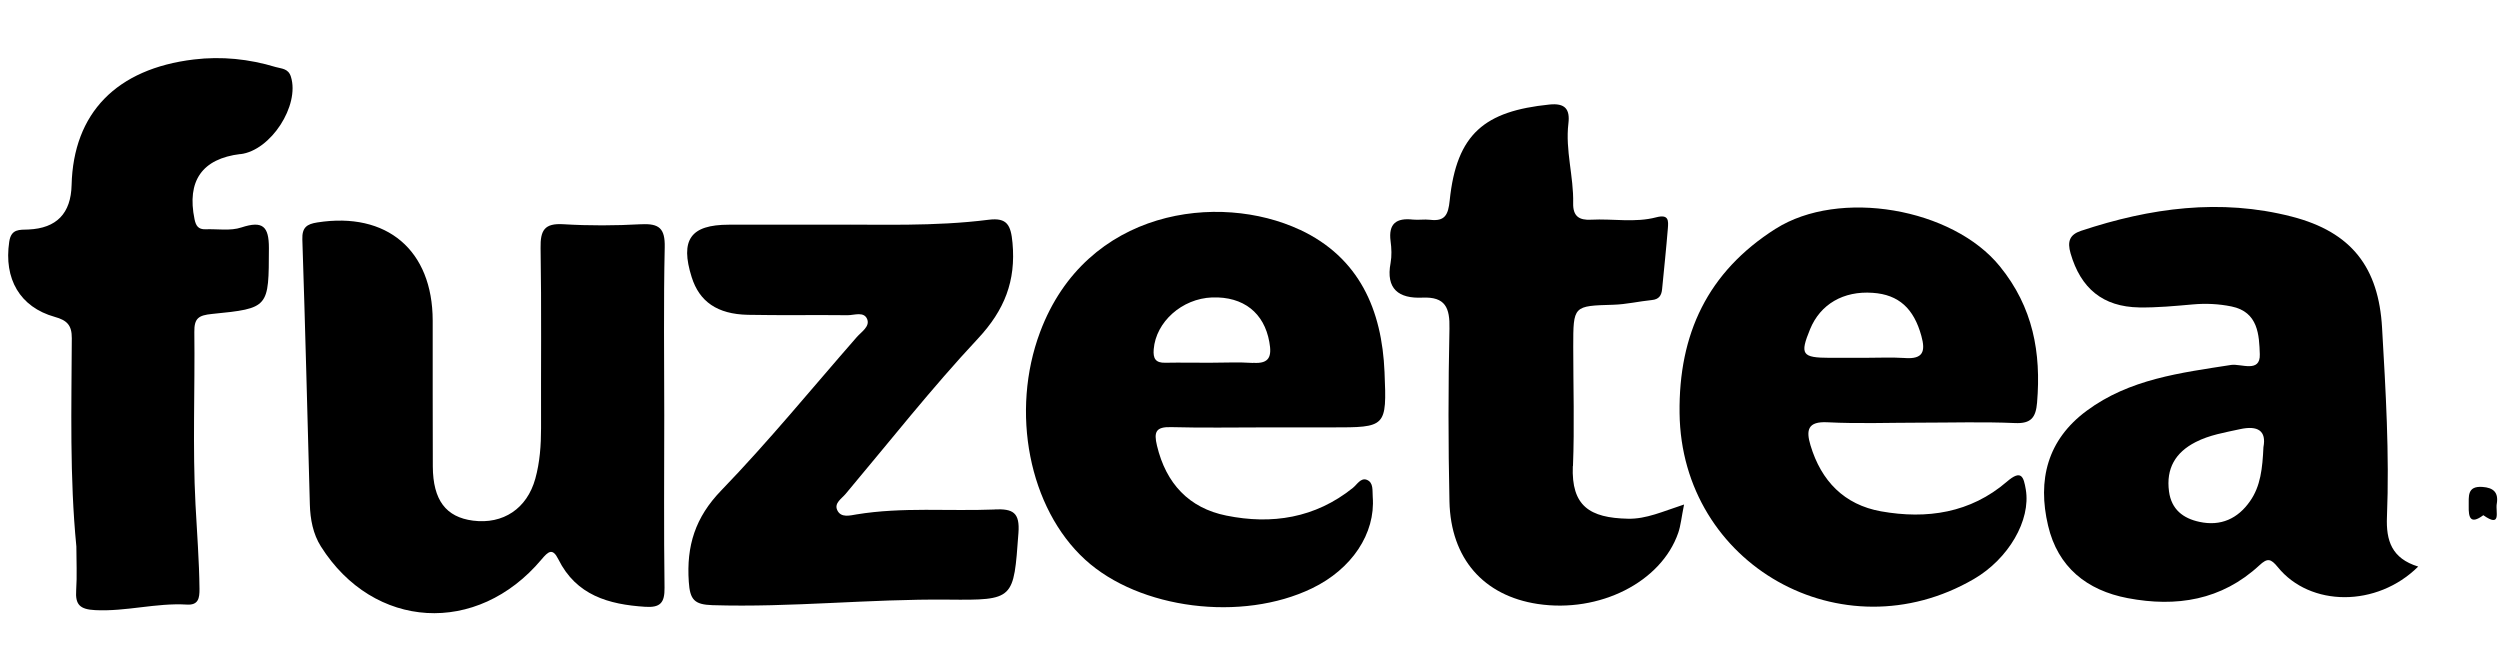
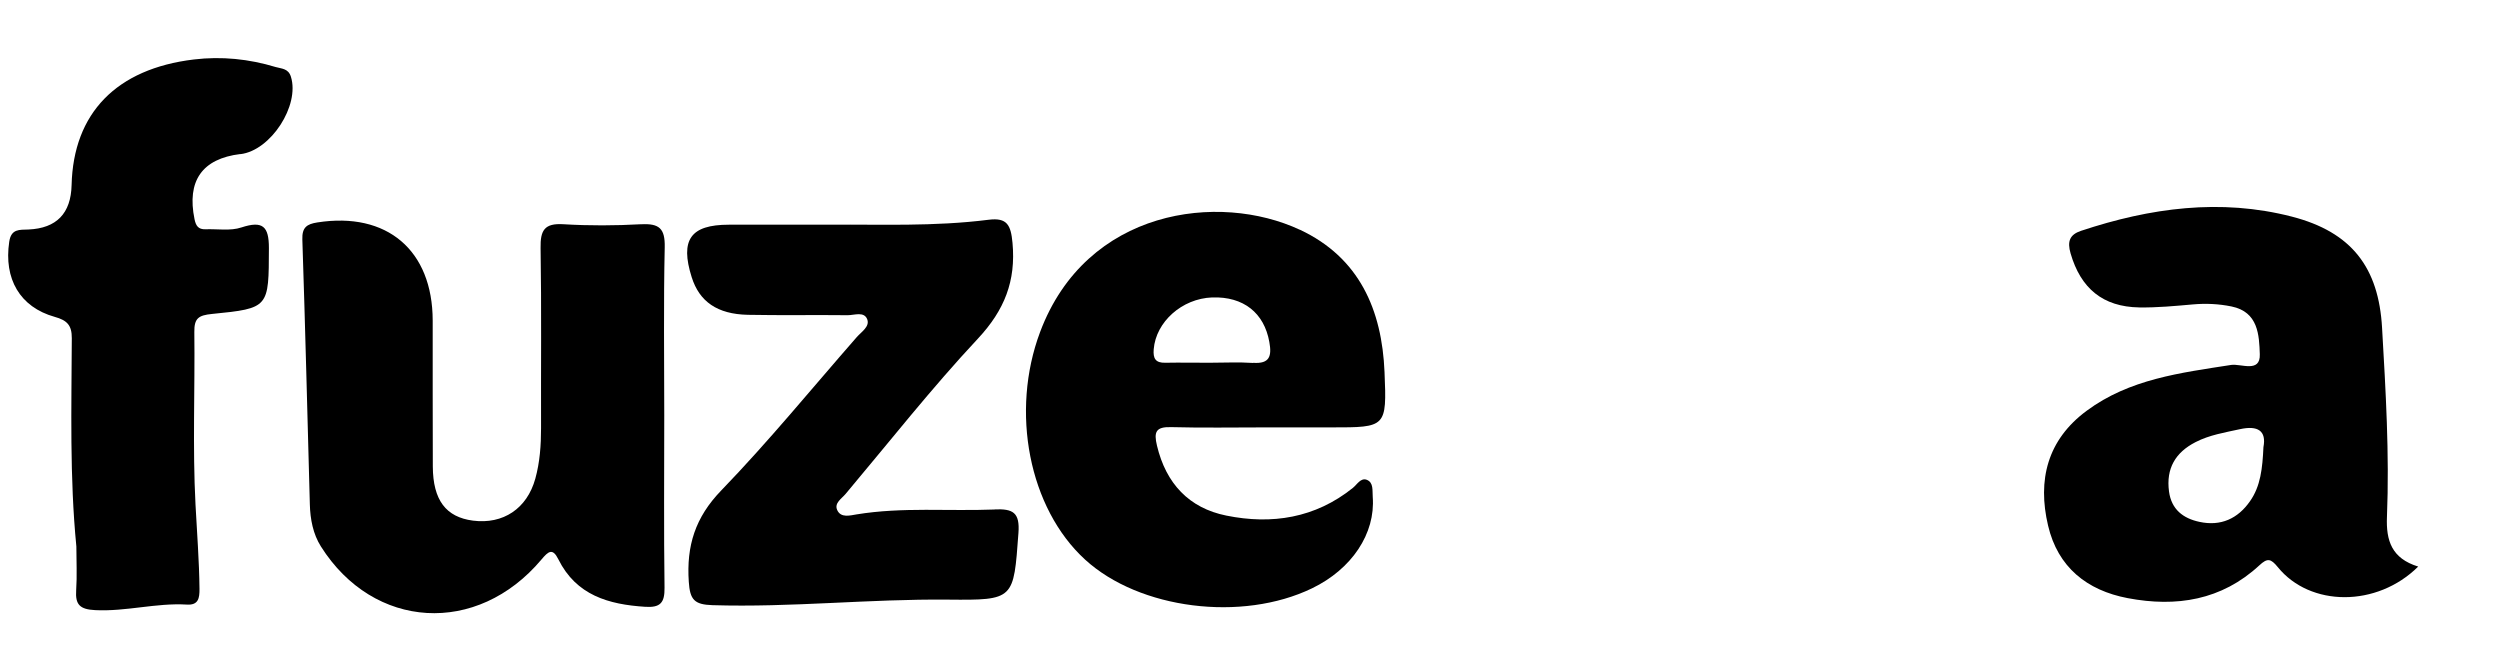
<svg xmlns="http://www.w3.org/2000/svg" fill="none" height="24" viewBox="0 0 64 15" width="90">
  <g fill="currentColor">
    <path d="m16.415 4.707c-.663.037-1.331.04-1.993 0-.486-.03-.591.157-.583.608.025 1.535.007 3.072.012 4.61 0 .439-.03.872-.147 1.296-.212.765-.822 1.173-1.595 1.074-.693-.09-1.024-.523-1.029-1.385-.007-1.246 0-2.492-.003-3.737-.003-1.801-1.171-2.791-2.953-2.512-.269.042-.394.127-.384.434.075 2.262.13 4.522.192 6.785.01.379.082.757.282 1.074 1.35 2.14 4.002 2.295 5.649.334.174-.207.284-.301.431-.003.459.922 1.286 1.156 2.225 1.216.386.025.498-.105.493-.486-.02-1.475-.007-2.948-.007-4.423 0-1.433-.02-2.865.012-4.298.01-.478-.14-.61-.601-.586z" />
    <path d="m61.106 12.199c.065-1.615-.032-3.227-.125-4.839-.087-1.542-.775-2.452-2.31-2.848-1.826-.471-3.628-.224-5.397.364-.291.097-.356.272-.267.578.259.892.822 1.368 1.759 1.383.456.007.914-.037 1.368-.077.334-.03.663-.015.992.052.69.14.708.74.725 1.223.017.486-.481.237-.733.274-1.298.202-2.604.361-3.7 1.174-1.007.745-1.263 1.774-.987 2.94.249 1.062.992 1.657 2.038 1.856 1.246.237 2.404.055 3.371-.84.207-.192.291-.174.471.045.827 1.022 2.537 1.036 3.595-.013-.68-.209-.825-.665-.8-1.273zm-3.162-1.786c-.025.541-.072.999-.344 1.385-.311.446-.748.648-1.296.528-.419-.09-.715-.319-.777-.775-.08-.591.164-1.004.683-1.268.354-.182.745-.244 1.131-.329.461-.102.683.042.603.459z" />
    <path d="m33.277 4.849c-2.073-.969-5.467-.538-6.65 2.616-.765 2.038-.289 4.512 1.154 5.83 1.388 1.268 4.012 1.6 5.806.733 1.019-.491 1.627-1.403 1.555-2.34-.013-.16.027-.369-.154-.439-.154-.057-.247.122-.356.209-.962.772-2.073.944-3.237.708-.957-.192-1.545-.822-1.776-1.789-.085-.354-.03-.486.359-.476.81.022 1.62.007 2.429.007h1.682c1.395 0 1.415 0 1.355-1.413-.065-1.595-.645-2.935-2.168-3.648zm-1.201 3.409c-.371-.025-.748-.005-1.121-.005-.374 0-.748-.007-1.121 0-.254.007-.319-.11-.299-.346.057-.7.723-1.298 1.497-1.326.802-.027 1.331.396 1.463 1.141.065.359.012.563-.416.533z" />
-     <path d="m45.459 4.821c-1.749 1.109-2.487 2.703-2.462 4.722.045 3.88 4.164 6.204 7.532 4.248.889-.516 1.465-1.507 1.331-2.295-.055-.319-.11-.521-.483-.199-.932.802-2.048.969-3.222.76-.944-.169-1.532-.777-1.806-1.689-.117-.389-.075-.618.436-.591.787.04 1.577.01 2.367.01.81 0 1.622-.025 2.429.01.419.02.536-.147.568-.523.107-1.281-.102-2.442-.952-3.488-1.211-1.495-4.114-1.996-5.741-.962zm3.314 3.311c-.351-.022-.705-.005-1.059-.005-.291 0-.581 0-.872 0-.715-.002-.77-.085-.503-.735.262-.638.852-.982 1.602-.929.67.045 1.054.404 1.246 1.104.11.396.045.596-.414.566z" />
    <path d="m25.463 12.01c-1.176.047-2.36-.067-3.533.125-.162.025-.404.1-.498-.112-.08-.179.115-.291.217-.414 1.121-1.333 2.2-2.706 3.389-3.977.678-.728.972-1.473.882-2.449-.042-.453-.137-.65-.608-.591-1.403.179-2.813.115-3.987.127-1.044 0-1.856 0-2.666 0-.982 0-1.253.386-.952 1.343.197.625.653.947 1.438.964.852.017 1.704 0 2.557.01.172 0 .423-.105.501.11.065.184-.152.316-.272.453-1.149 1.313-2.255 2.669-3.466 3.922-.67.693-.894 1.418-.832 2.34.03.459.142.583.605.598 2.013.062 4.019-.162 6.03-.142 1.704.017 1.679 0 1.804-1.704.04-.531-.142-.623-.608-.606z" />
    <path d="m6.154 2.913c.78-.092 1.525-1.248 1.293-1.983-.067-.217-.249-.204-.389-.247-.683-.207-1.383-.279-2.093-.194-1.983.237-3.087 1.373-3.132 3.214-.017.728-.385 1.107-1.104 1.139-.227.01-.444-.025-.493.316-.14.944.269 1.669 1.166 1.921.314.087.439.214.436.548-.007 1.777-.057 3.556.117 5.33 0 .374.02.748-.005 1.121-.025.369.095.488.486.508.792.04 1.56-.189 2.347-.142.299.02.326-.169.324-.401-.007-.72-.065-1.44-.102-2.158-.077-1.47-.012-2.945-.03-4.418-.005-.351.105-.429.451-.463 1.47-.145 1.453-.162 1.458-1.689 0-.553-.157-.705-.703-.526-.282.095-.615.035-.924.047-.177.005-.242-.085-.277-.257-.202-.982.194-1.55 1.174-1.669z" />
-     <path d="m40.268 10.901c.04-1.017.007-2.036.007-3.052 0-1.061 0-1.051 1.032-1.081.326-.01.65-.087.979-.12.184-.017.249-.117.264-.282.05-.516.105-1.032.147-1.55.015-.194.03-.371-.294-.287-.546.145-1.114.032-1.672.062-.304.017-.466-.087-.458-.424.015-.683-.204-1.353-.122-2.038.045-.371-.087-.528-.488-.486-1.645.169-2.374.735-2.551 2.457-.037.364-.12.541-.506.493-.142-.017-.291.01-.436-.005-.421-.047-.63.1-.571.553.025.184.032.379 0 .558-.127.668.212.914.812.887.591-.027.708.259.695.795-.032 1.475-.032 2.95 0 4.423.032 1.465.877 2.414 2.257 2.624 1.582.239 3.164-.558 3.6-1.821.065-.189.082-.396.149-.725-.548.179-.967.374-1.433.364-.987-.02-1.455-.326-1.415-1.348z" />
-     <path d="m63.917 11.866c.05-.294-.085-.414-.366-.434-.402-.028-.347.249-.352.494-.005.272.033.484.374.23.474.332.309-.09.344-.292z" />
  </g>
</svg>